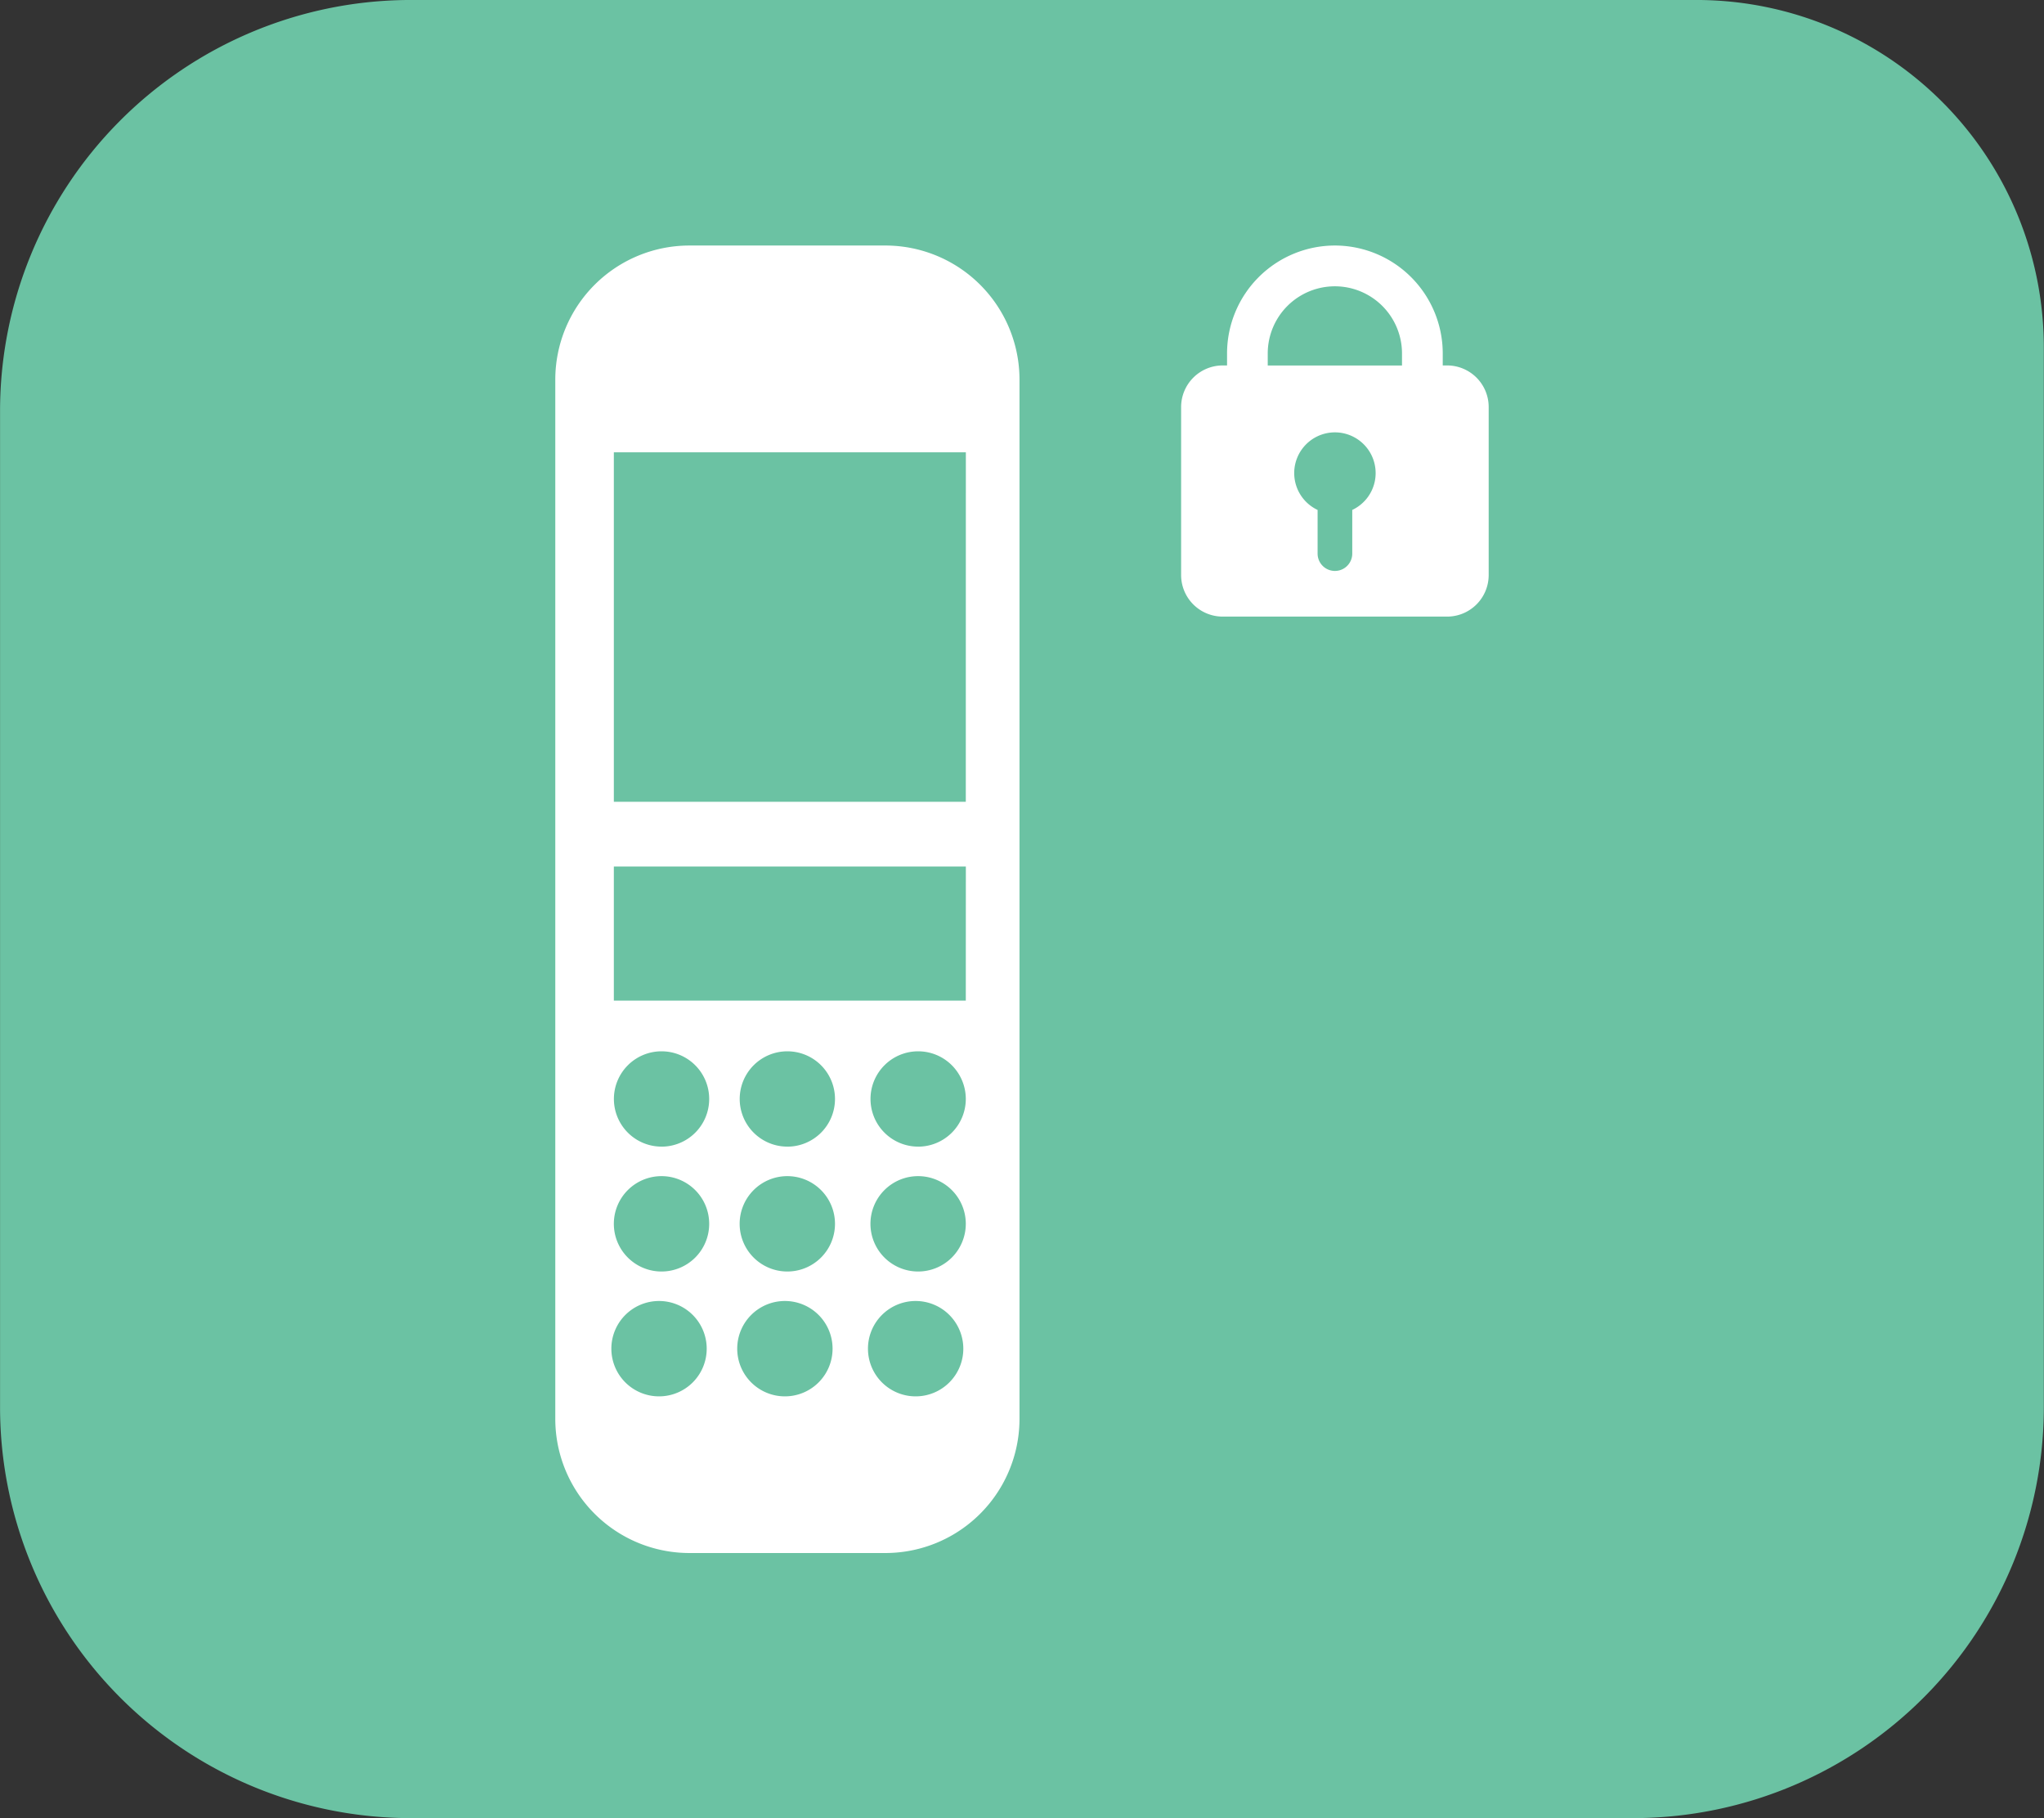
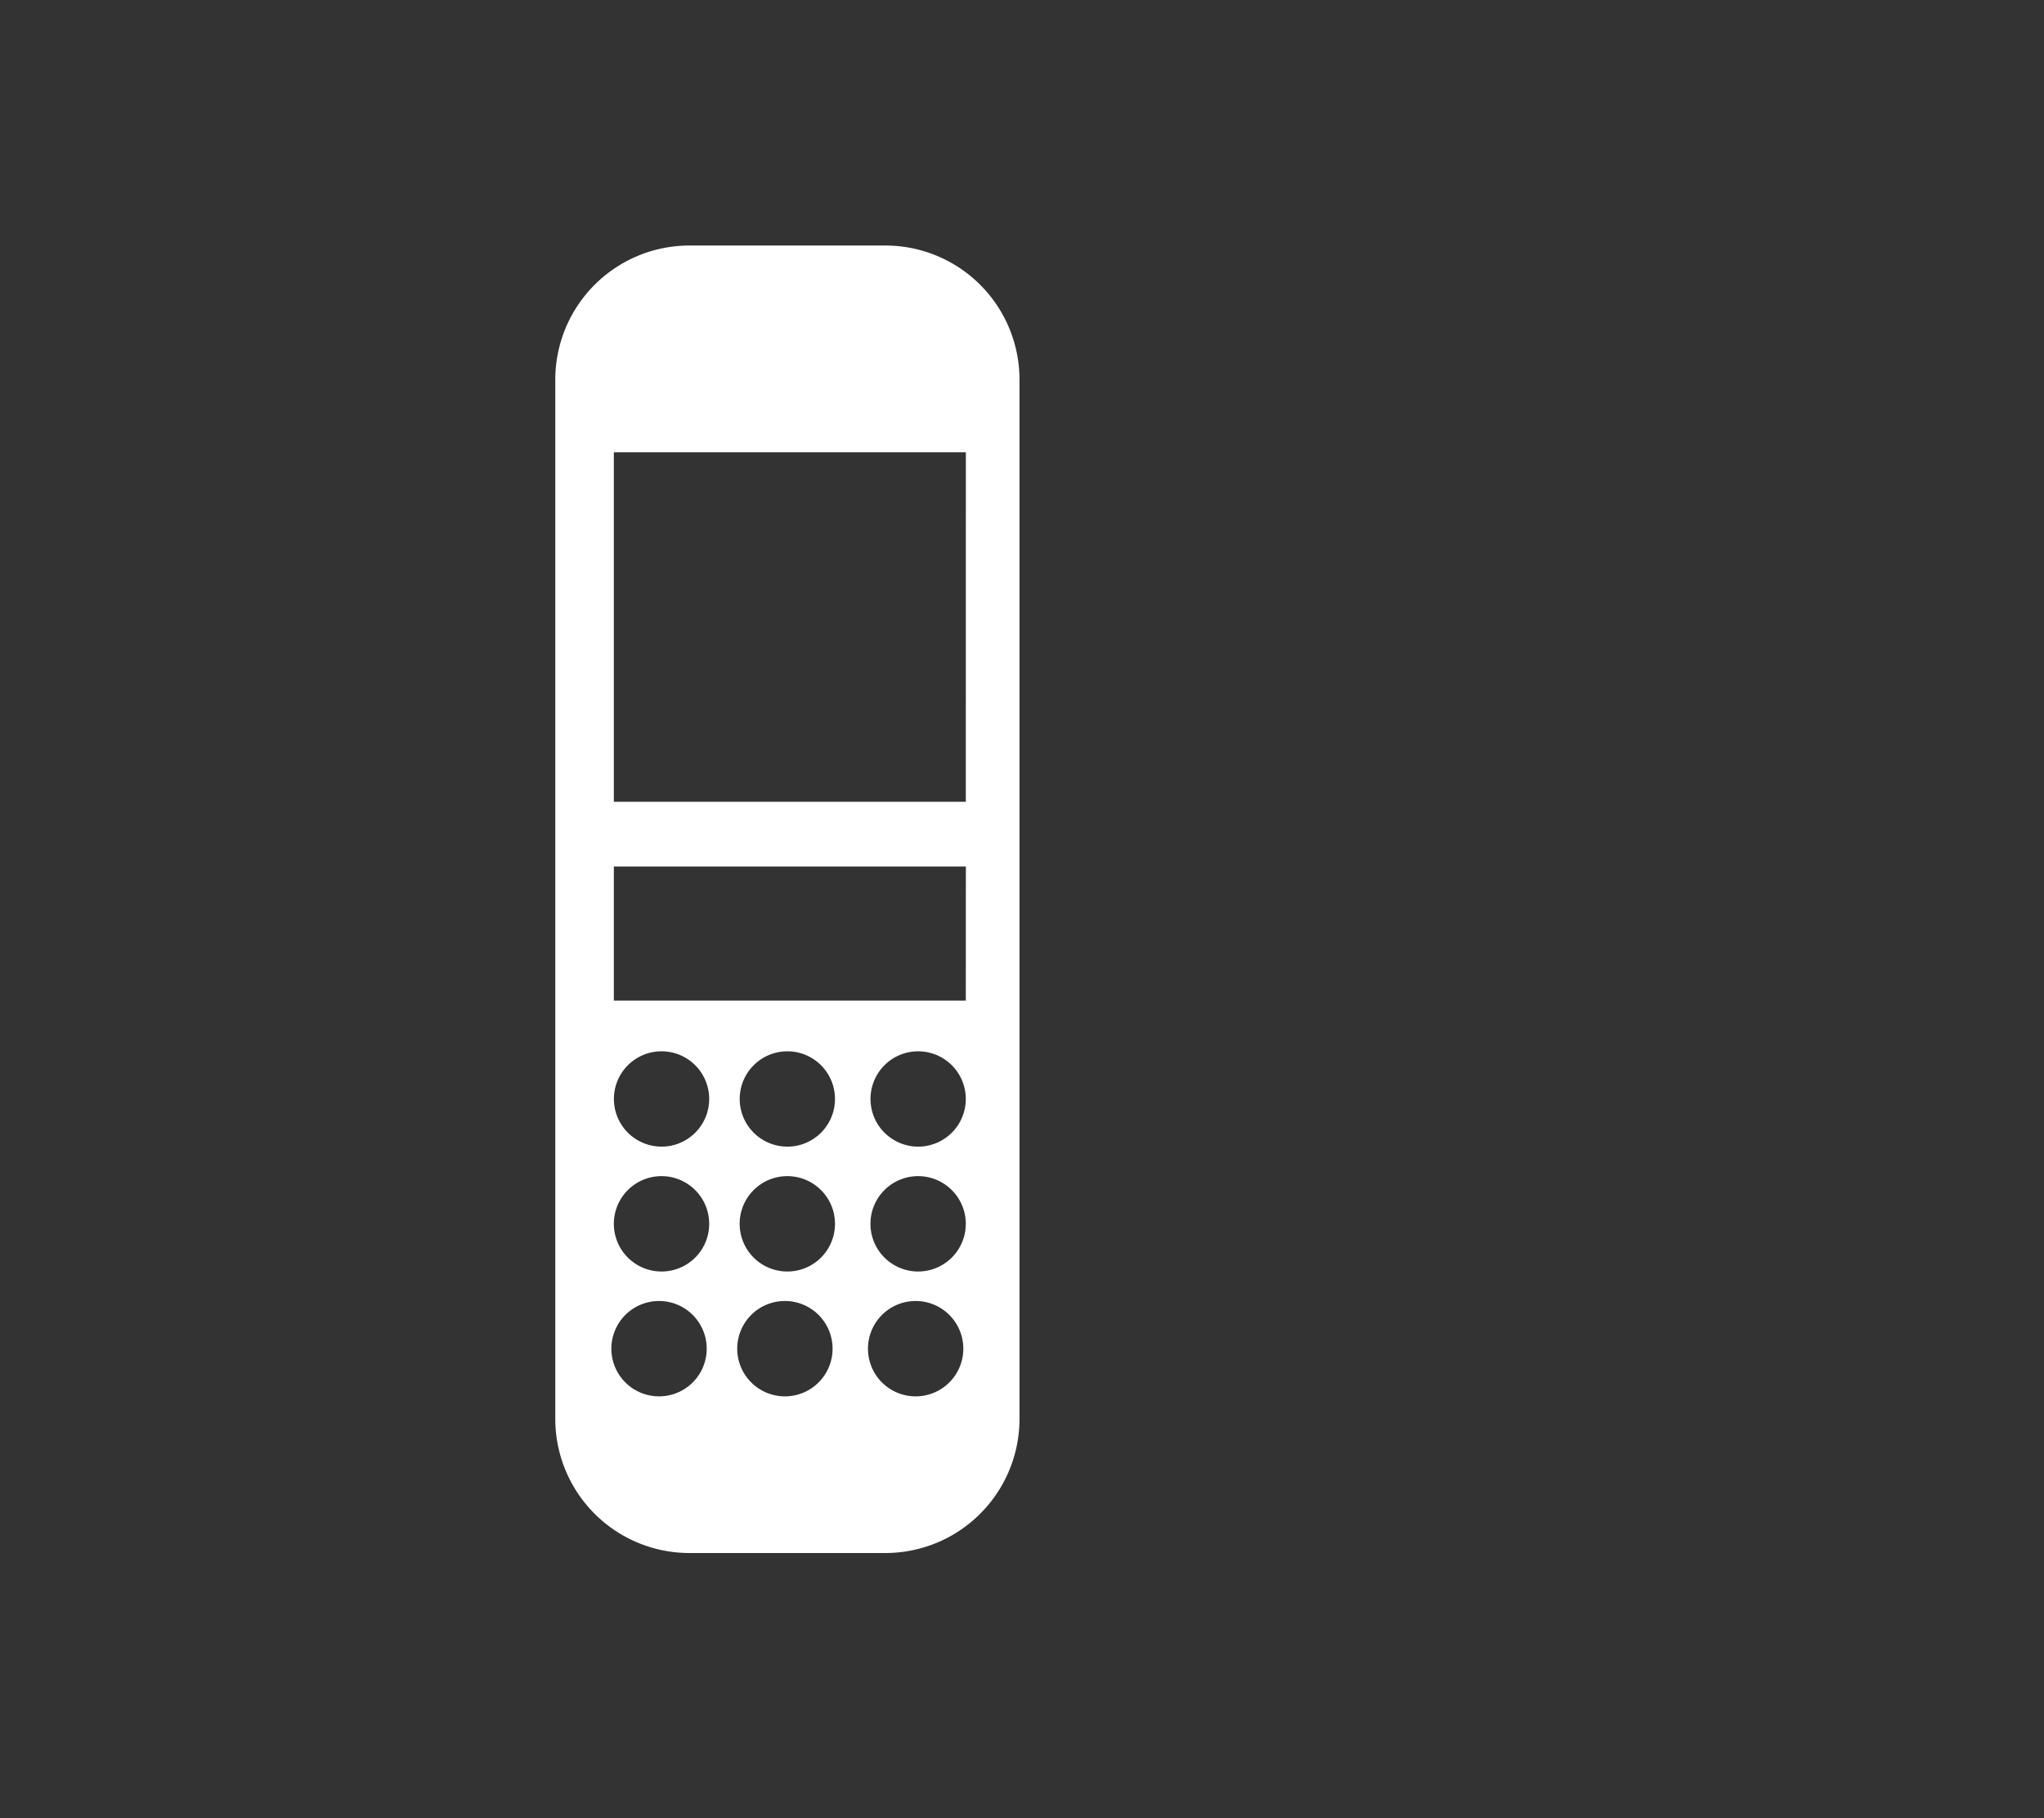
<svg xmlns="http://www.w3.org/2000/svg" width="70.789" height="62.95" viewBox="0 0 70.789 62.95">
  <rect x="0" y="0" width="70.789" height="62.95" fill="#333333" stroke="none" />
  <g id="icon-private-voicemail" transform="translate(-1145 -2932)">
    <g id="Group_78" data-name="Group 78" transform="translate(924.002 1475.507)">
-       <path id="Path_213" data-name="Path 213" d="M279.871,1456.493H235.1a14.23,14.23,0,0,0-14.1,14.258v34.433a14.23,14.23,0,0,0,14.1,14.258h42.581a14.23,14.23,0,0,0,14.1-14.258V1468.54A12.031,12.031,0,0,0,279.871,1456.493Z" transform="translate(0 0)" fill="#6bc2a3" />
      <g id="Group_77" data-name="Group 77" transform="translate(240.229 1464.994)">
-         <path id="Path_214" data-name="Path 214" d="M247.642,1460.923a3.739,3.739,0,0,0-3.736,3.734v.418h-.15a1.442,1.442,0,0,0-1.441,1.441v5.816a1.44,1.44,0,0,0,1.441,1.439h7.772a1.44,1.44,0,0,0,1.439-1.439v-5.816a1.44,1.44,0,0,0-1.439-1.441h-.152v-.418A3.739,3.739,0,0,0,247.642,1460.923Zm.6,9.155v1.512a.6.6,0,1,1-1.2,0v-1.512a1.41,1.41,0,1,1,1.2,0Zm1.723-5h-4.65v-.418a2.325,2.325,0,0,1,4.65,0Z" transform="translate(-220.641 -1460.923)" fill="#fff" />
        <g id="Group_76" data-name="Group 76">
          <path id="Path_215" data-name="Path 215" d="M242.451,1460.923h-6.785a4.646,4.646,0,0,0-4.646,4.644v35.98a4.646,4.646,0,0,0,4.646,4.646h6.785a4.646,4.646,0,0,0,4.646-4.646v-35.98A4.645,4.645,0,0,0,242.451,1460.923Zm-7.837,39.846a1.651,1.651,0,1,1,1.65-1.65A1.65,1.65,0,0,1,234.614,1500.769Zm.084-4.323a1.651,1.651,0,1,1,1.652-1.65A1.65,1.65,0,0,1,234.7,1496.446Zm0-4.324a1.65,1.65,0,1,1,1.652-1.65A1.65,1.65,0,0,1,234.7,1492.123Zm4.273,8.647a1.651,1.651,0,1,1,1.652-1.65A1.65,1.65,0,0,1,238.972,1500.769Zm.086-4.323a1.651,1.651,0,1,1,1.65-1.65A1.65,1.65,0,0,1,239.058,1496.446Zm0-4.324a1.65,1.65,0,1,1,1.65-1.65A1.65,1.65,0,0,1,239.058,1492.123Zm4.444,8.647a1.651,1.651,0,1,1,1.65-1.65A1.65,1.65,0,0,1,243.5,1500.769Zm.086-4.323a1.651,1.651,0,1,1,1.65-1.65A1.651,1.651,0,0,1,243.589,1496.446Zm0-4.324a1.65,1.65,0,1,1,1.65-1.65A1.651,1.651,0,0,1,243.589,1492.123Zm1.65-5.054H233.048v-4.644h12.191Zm0-6.885H233.048v-12.1h12.191Z" transform="translate(-231.02 -1460.923)" fill="#fff" />
        </g>
      </g>
    </g>
  </g>
</svg>